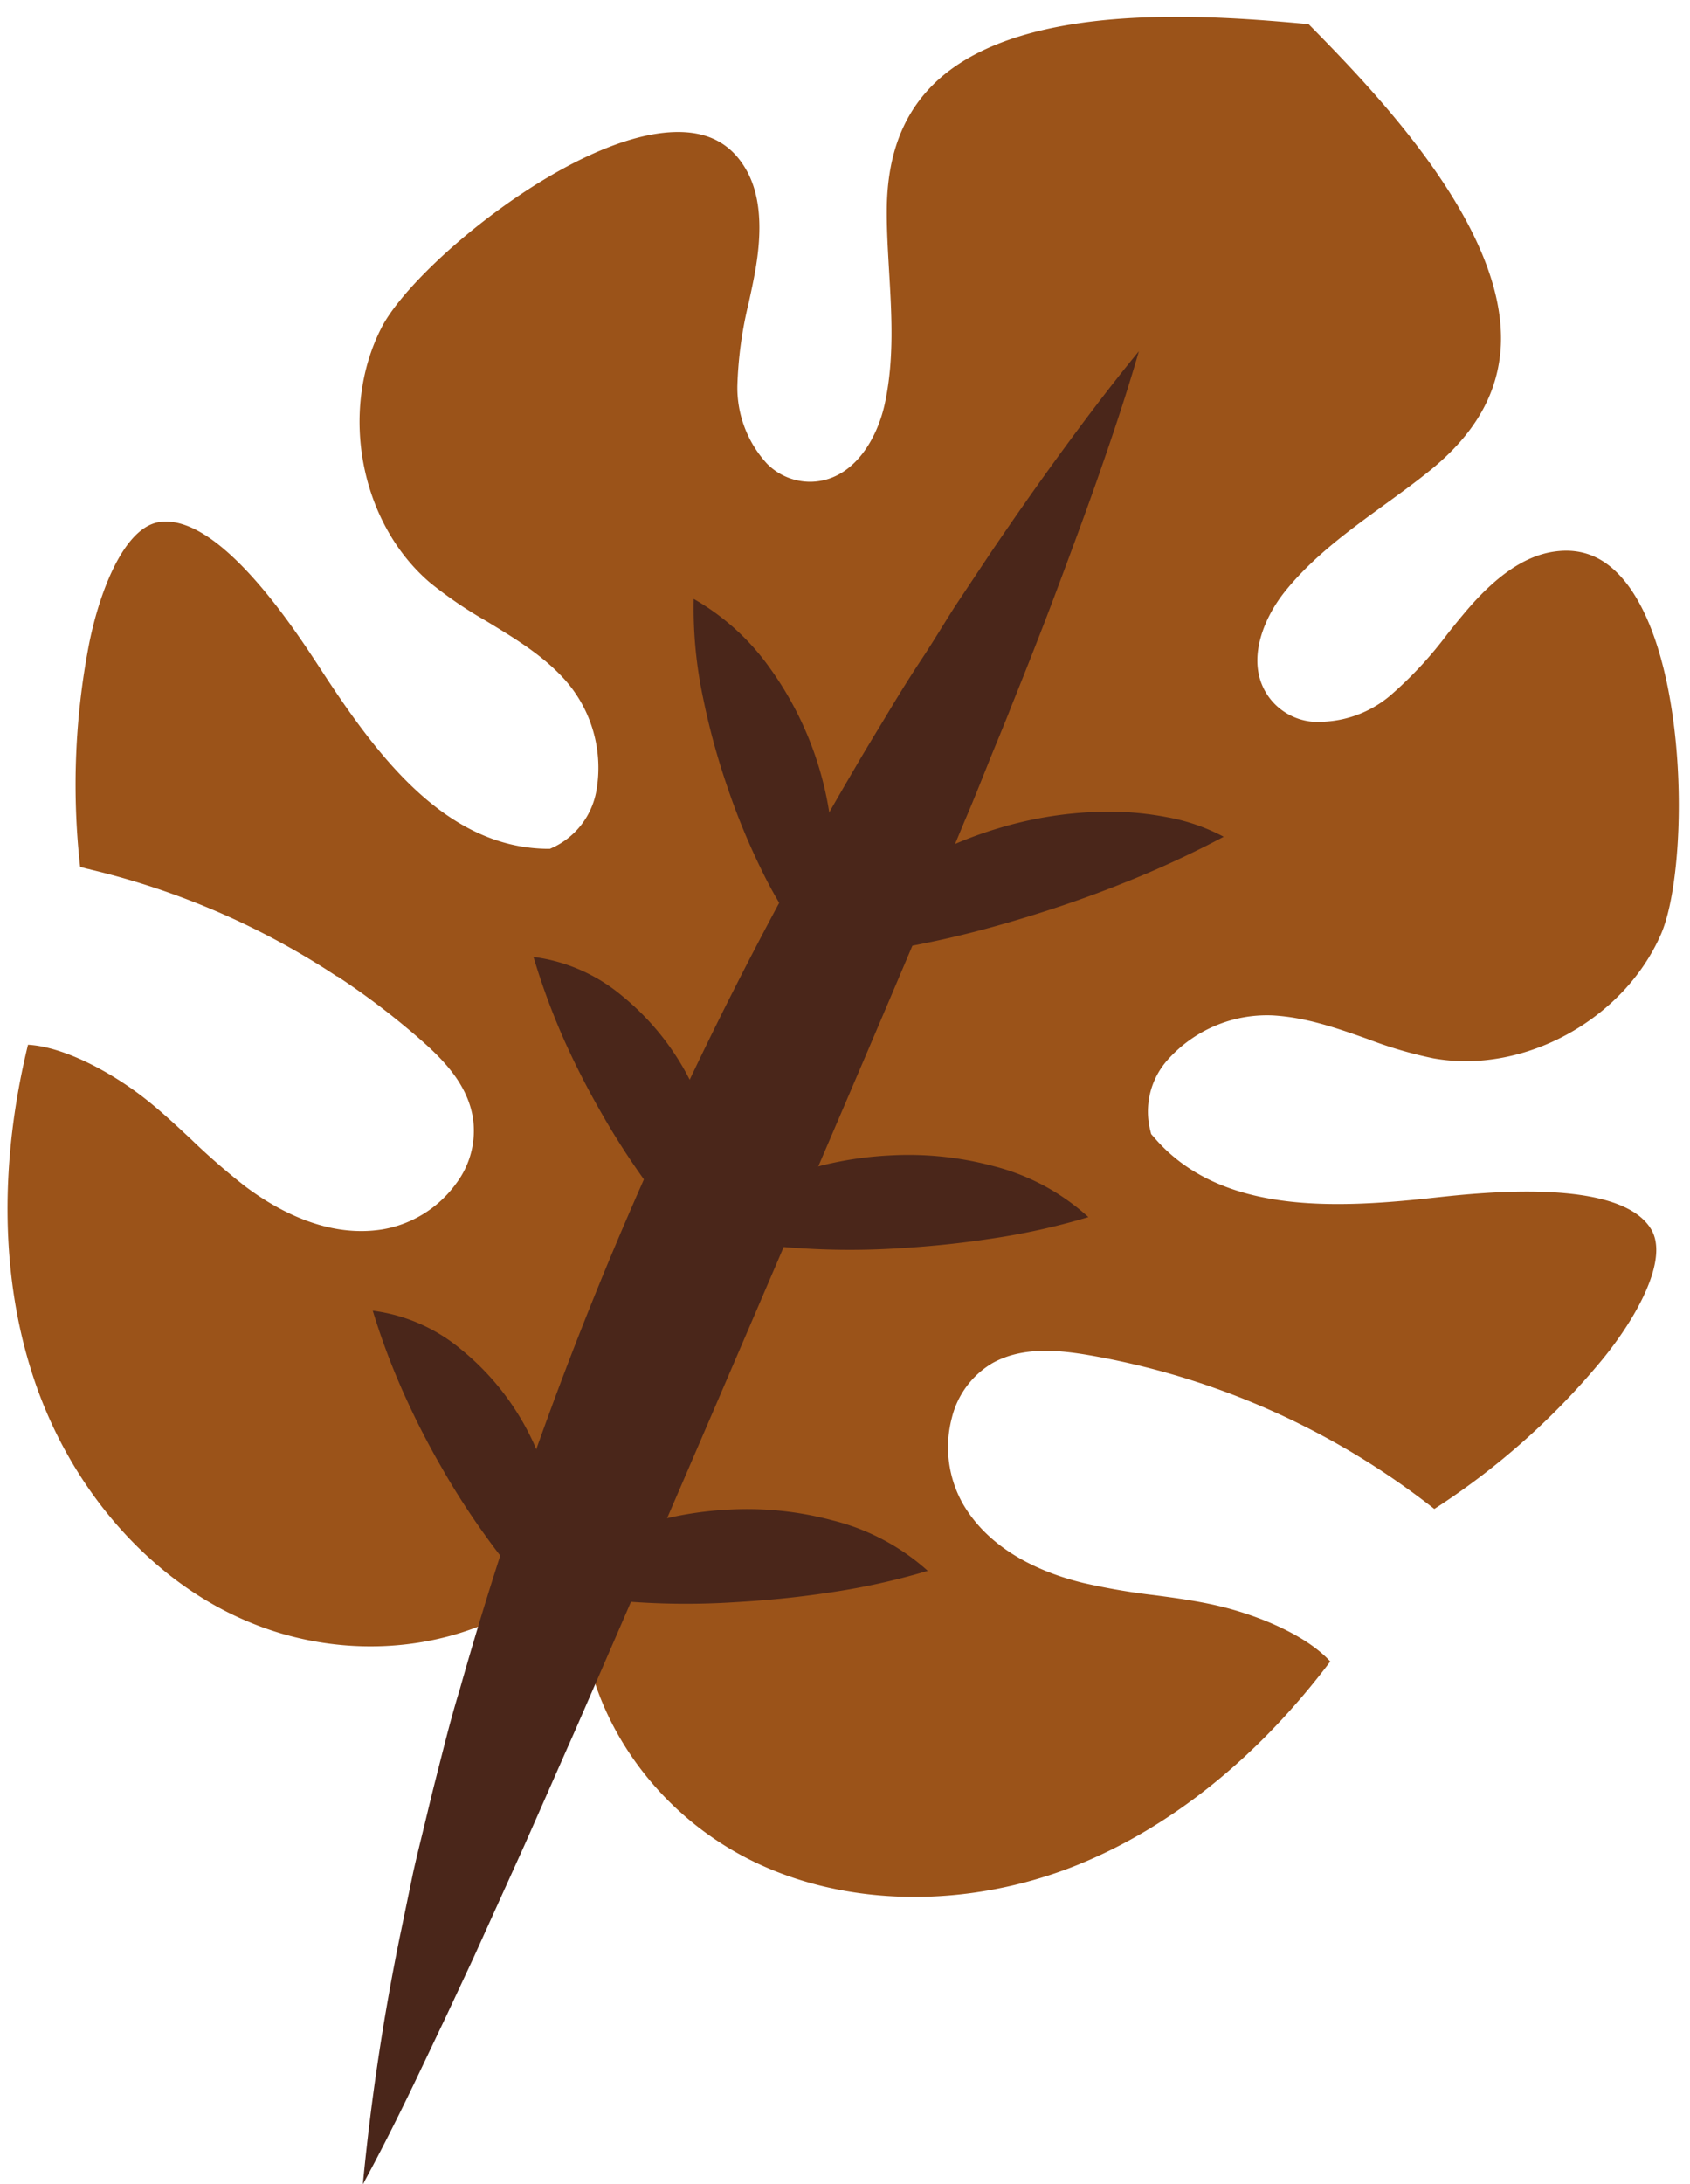
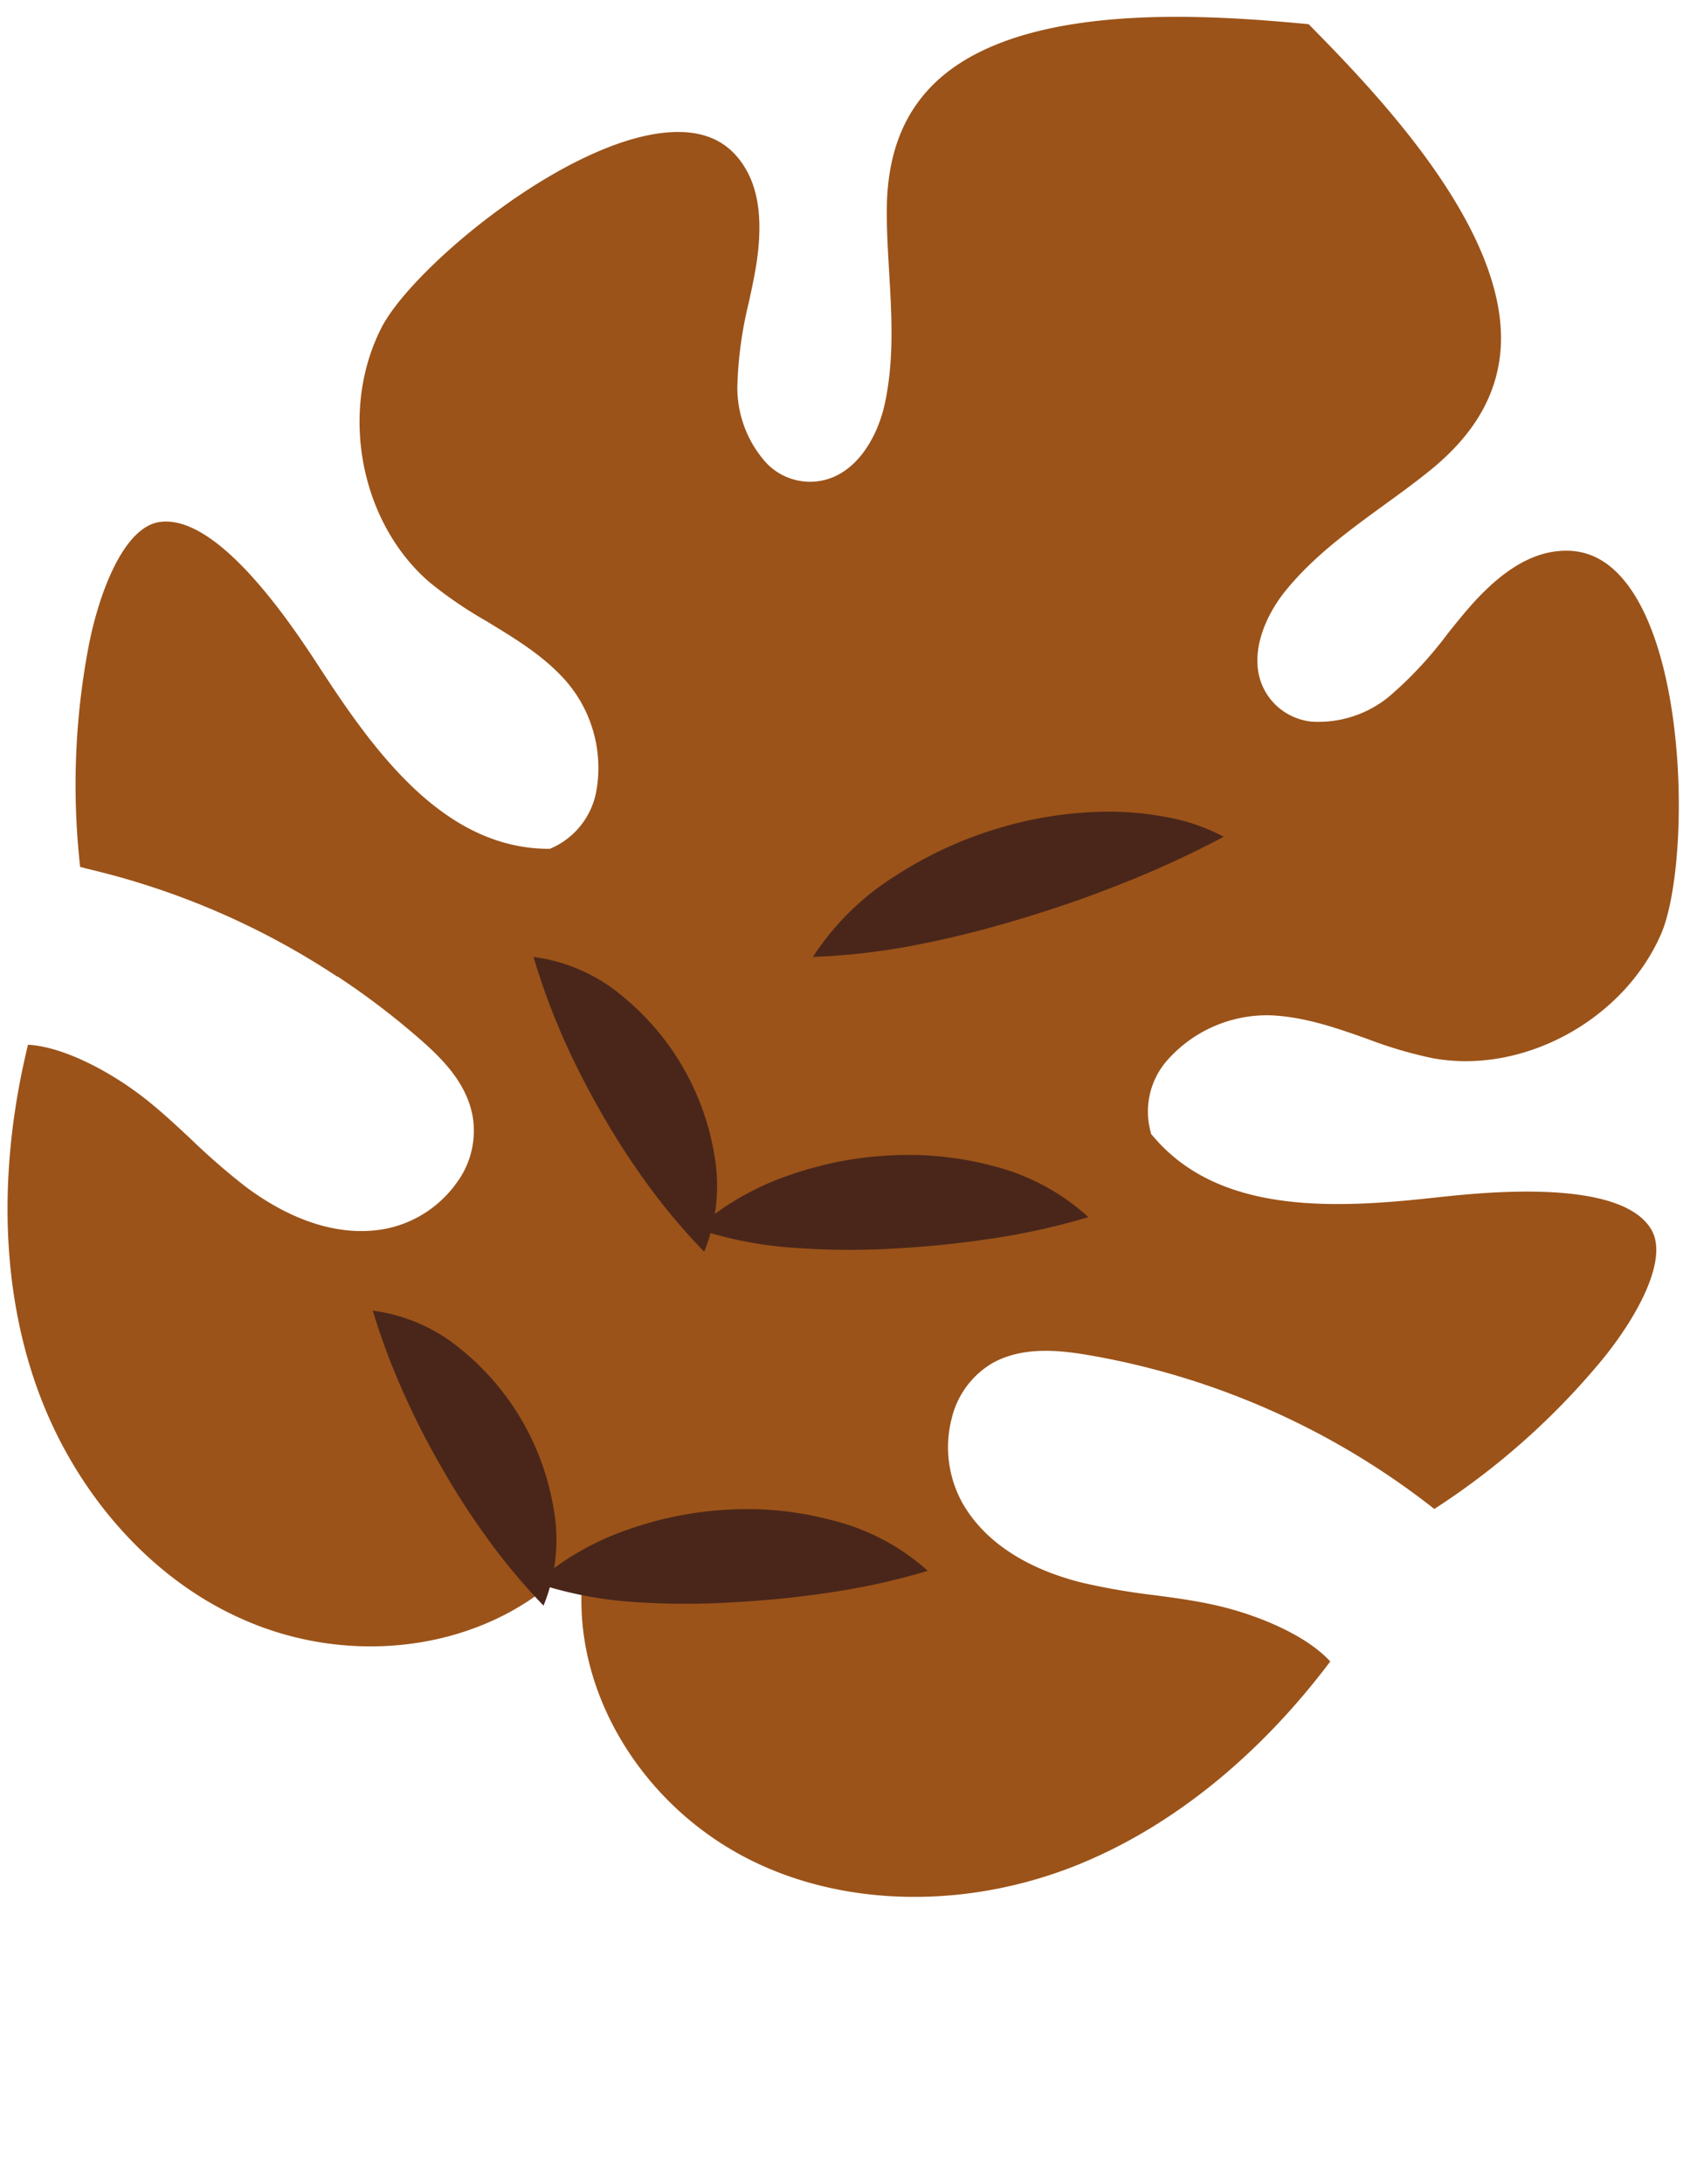
<svg xmlns="http://www.w3.org/2000/svg" fill="#000000" height="261.2" preserveAspectRatio="xMidYMid meet" version="1" viewBox="-0.9 -2.0 202.2 261.2" width="202.2" zoomAndPan="magnify">
  <g data-name="Layer 2">
    <g data-name="Layer 1">
      <g id="change1_1">
        <path d="M18.21,60.42c7.18-1,16.25,13,19.23,17.56,6.69,10.29,14.85,21.29,27,21.52h.46l.42-.19a9.26,9.26,0,0,0,5.15-6.84,15.84,15.84,0,0,0-3.8-13.2c-2.71-3-6.11-5-9.38-7a50.13,50.13,0,0,1-6.76-4.61c-8.35-7.15-10.88-20.51-5.79-30.47,3.71-7.26,22.65-23,35-23.4,3.93-.13,6.73,1.29,8.54,4.34C90,21,90.39,25,89.49,30.21c-.23,1.34-.52,2.67-.81,4a47.35,47.35,0,0,0-1.36,10,13.43,13.43,0,0,0,3.56,9.25,7.26,7.26,0,0,0,5.25,2.15c5.09-.1,8-5.21,8.88-9.56,1.08-5.19.77-10.45.47-15.53-.14-2.48-.3-5-.28-7.52.06-6.72,2.09-11.79,6.21-15.51C122-2,144.31-.16,155.67.89c8,8.12,23.63,24.24,23,38.41-.28,5.54-2.92,10.33-8.08,14.63-1.91,1.58-4,3.09-6,4.54-4.12,3-8.38,6.09-11.71,10.21-2.79,3.46-4.93,8.92-1.78,12.92a7.2,7.2,0,0,0,.75.81A7.28,7.28,0,0,0,156,84.29a13.3,13.3,0,0,0,9.42-3.1,46.62,46.62,0,0,0,6.85-7.37c.84-1.06,1.7-2.12,2.58-3.14,3.49-4,6.8-6.21,10.13-6.71,3.51-.53,6.37.73,8.78,3.86,7.5,9.81,7.32,34.43,4.06,41.9-4.49,10.25-16.46,16.77-27.25,14.82a50.39,50.39,0,0,1-7.85-2.31c-3.62-1.28-7.36-2.6-11.38-2.82a15.92,15.92,0,0,0-12.62,5.41,9.27,9.27,0,0,0-2,8.33l.11.45.3.34c7.87,9.25,21.54,8.6,33.74,7.25,5.43-.59,22-2.4,25.76,3.76,2.22,3.6-1.77,10.68-5.85,15.65a87.81,87.81,0,0,1-20.07,17.83A92.25,92.25,0,0,0,129.09,160c-3.61-.6-7.77-.94-11.25,1a10.5,10.5,0,0,0-4.86,6.56,13.76,13.76,0,0,0,1.35,10.31c3.33,5.69,9.63,8.26,14.34,9.41a79.42,79.42,0,0,0,8.47,1.46c2.45.32,5,.67,7.38,1.21,5,1.12,10.86,3.57,13.74,6.73-8.61,11.42-19.06,19.82-30.3,24.35-13.15,5.27-27.76,5.05-39.09-.62-12.41-6.2-20.52-18.95-20.2-31.74l.11-4.47-3.38,2.91c-9.69,8.36-24.7,10.15-37.36,4.48C16.48,186.48,7,175.32,2.81,161.8c-3.62-11.56-3.74-25-.36-38.87,4.27.23,9.9,3.24,13.92,6.38,1.94,1.51,3.8,3.25,5.6,4.93a81.26,81.26,0,0,0,6.5,5.65c3.87,2.9,9.86,6.16,16.37,5.12a13.7,13.7,0,0,0,8.83-5.48,10.45,10.45,0,0,0,2-7.92c-.67-4-3.57-6.94-6.33-9.35a91.27,91.27,0,0,0-9.85-7.49.15.15,0,0,1-.06,0A92.22,92.22,0,0,0,10,102a2.73,2.73,0,0,0-.41-.1c-.3-.07-.59-.17-.9-.23a88.4,88.4,0,0,1,1.1-26.83C11.07,68.56,14,61,18.21,60.42Z" fill="#9b5319" />
      </g>
      <g id="change2_1">
-         <path d="M135.36,40c-1.4,4.88-3,9.65-4.65,14.39s-3.4,9.43-5.15,14.11-3.59,9.31-5.44,13.92c-.9,2.32-1.88,4.61-2.8,6.91s-1.84,4.61-2.82,6.88c-7.6,18.3-15.4,36.38-23.16,54.46S75.8,186.83,67.88,205c-2,4.51-4,9.06-6,13.58l-6.15,13.58-3.17,6.78-3.23,6.78c-2.15,4.52-4.38,9-6.82,13.49A283.47,283.47,0,0,1,47,229.29l1.53-7.38c.55-2.45,1.17-4.88,1.75-7.32s1.21-4.87,1.83-7.31,1.26-4.85,2-7.26a455.76,455.76,0,0,1,20.15-56.69,485.76,485.76,0,0,1,27.2-53.61c1.25-2.16,2.57-4.29,3.86-6.44s2.6-4.27,4-6.38,2.67-4.24,4-6.33l4.16-6.25c2.81-4.15,5.68-8.26,8.65-12.32S132.14,43.92,135.36,40Z" fill="#4a261a" />
-       </g>
+         </g>
      <g id="change2_2">
-         <path d="M82.1,69.62a28.48,28.48,0,0,1,9.1,8.25A40.17,40.17,0,0,1,98.78,100a28.29,28.29,0,0,1-2.14,12.1,50.19,50.19,0,0,1-6.39-10A81.68,81.68,0,0,1,86.09,92a83.91,83.91,0,0,1-2.86-10.5A51.54,51.54,0,0,1,82.1,69.62Z" fill="#4a261a" />
-       </g>
+         </g>
      <g id="change2_3">
        <path d="M145.51,98.06a119.76,119.76,0,0,1-12.06,5.56c-3.89,1.56-7.77,2.9-11.71,4.1s-7.94,2.26-12.09,3.09a79.74,79.74,0,0,1-13.29,1.62,32,32,0,0,1,9.91-9.72,47.47,47.47,0,0,1,12.23-5.65,46.2,46.2,0,0,1,13.38-2,36.66,36.66,0,0,1,6.9.67A23.12,23.12,0,0,1,145.51,98.06Z" fill="#4a261a" />
      </g>
      <g id="change2_4">
        <path d="M62.93,112.43a20.6,20.6,0,0,1,10.64,4.69,31.07,31.07,0,0,1,11,19,20.79,20.79,0,0,1-1.22,11.56,74.42,74.42,0,0,1-7-8.36,90.61,90.61,0,0,1-5.25-8.15c-1.59-2.77-3.06-5.6-4.42-8.62A82.83,82.83,0,0,1,62.93,112.43Z" fill="#4a261a" />
      </g>
      <g id="change2_5">
        <path d="M129.32,143.54a81.67,81.67,0,0,1-12,2.63c-3.78.57-7.47.92-11.21,1.13a91,91,0,0,1-11.43-.05,47.12,47.12,0,0,1-12.26-2.32,33,33,0,0,1,11-6.36,42.63,42.63,0,0,1,12.09-2.4A39.31,39.31,0,0,1,118,137.45,26.58,26.58,0,0,1,129.32,143.54Z" fill="#4a261a" />
      </g>
      <g id="change2_6">
        <path d="M43.7,154.73a20.6,20.6,0,0,1,10.64,4.69,31.07,31.07,0,0,1,11,19A20.79,20.79,0,0,1,64.13,190a74.42,74.42,0,0,1-6.95-8.36,90.48,90.48,0,0,1-5.24-8.15,94.28,94.28,0,0,1-4.42-8.62A82.77,82.77,0,0,1,43.7,154.73Z" fill="#4a261a" />
      </g>
      <g id="change2_7">
        <path d="M110.1,185.84a82,82,0,0,1-12,2.63c-3.78.57-7.47.92-11.22,1.13a91,91,0,0,1-11.43,0,47.2,47.2,0,0,1-12.26-2.32,33,33,0,0,1,11-6.36,42.56,42.56,0,0,1,12.08-2.4,39.4,39.4,0,0,1,12.42,1.28A26.64,26.64,0,0,1,110.1,185.84Z" fill="#4a261a" />
      </g>
    </g>
  </g>
</svg>